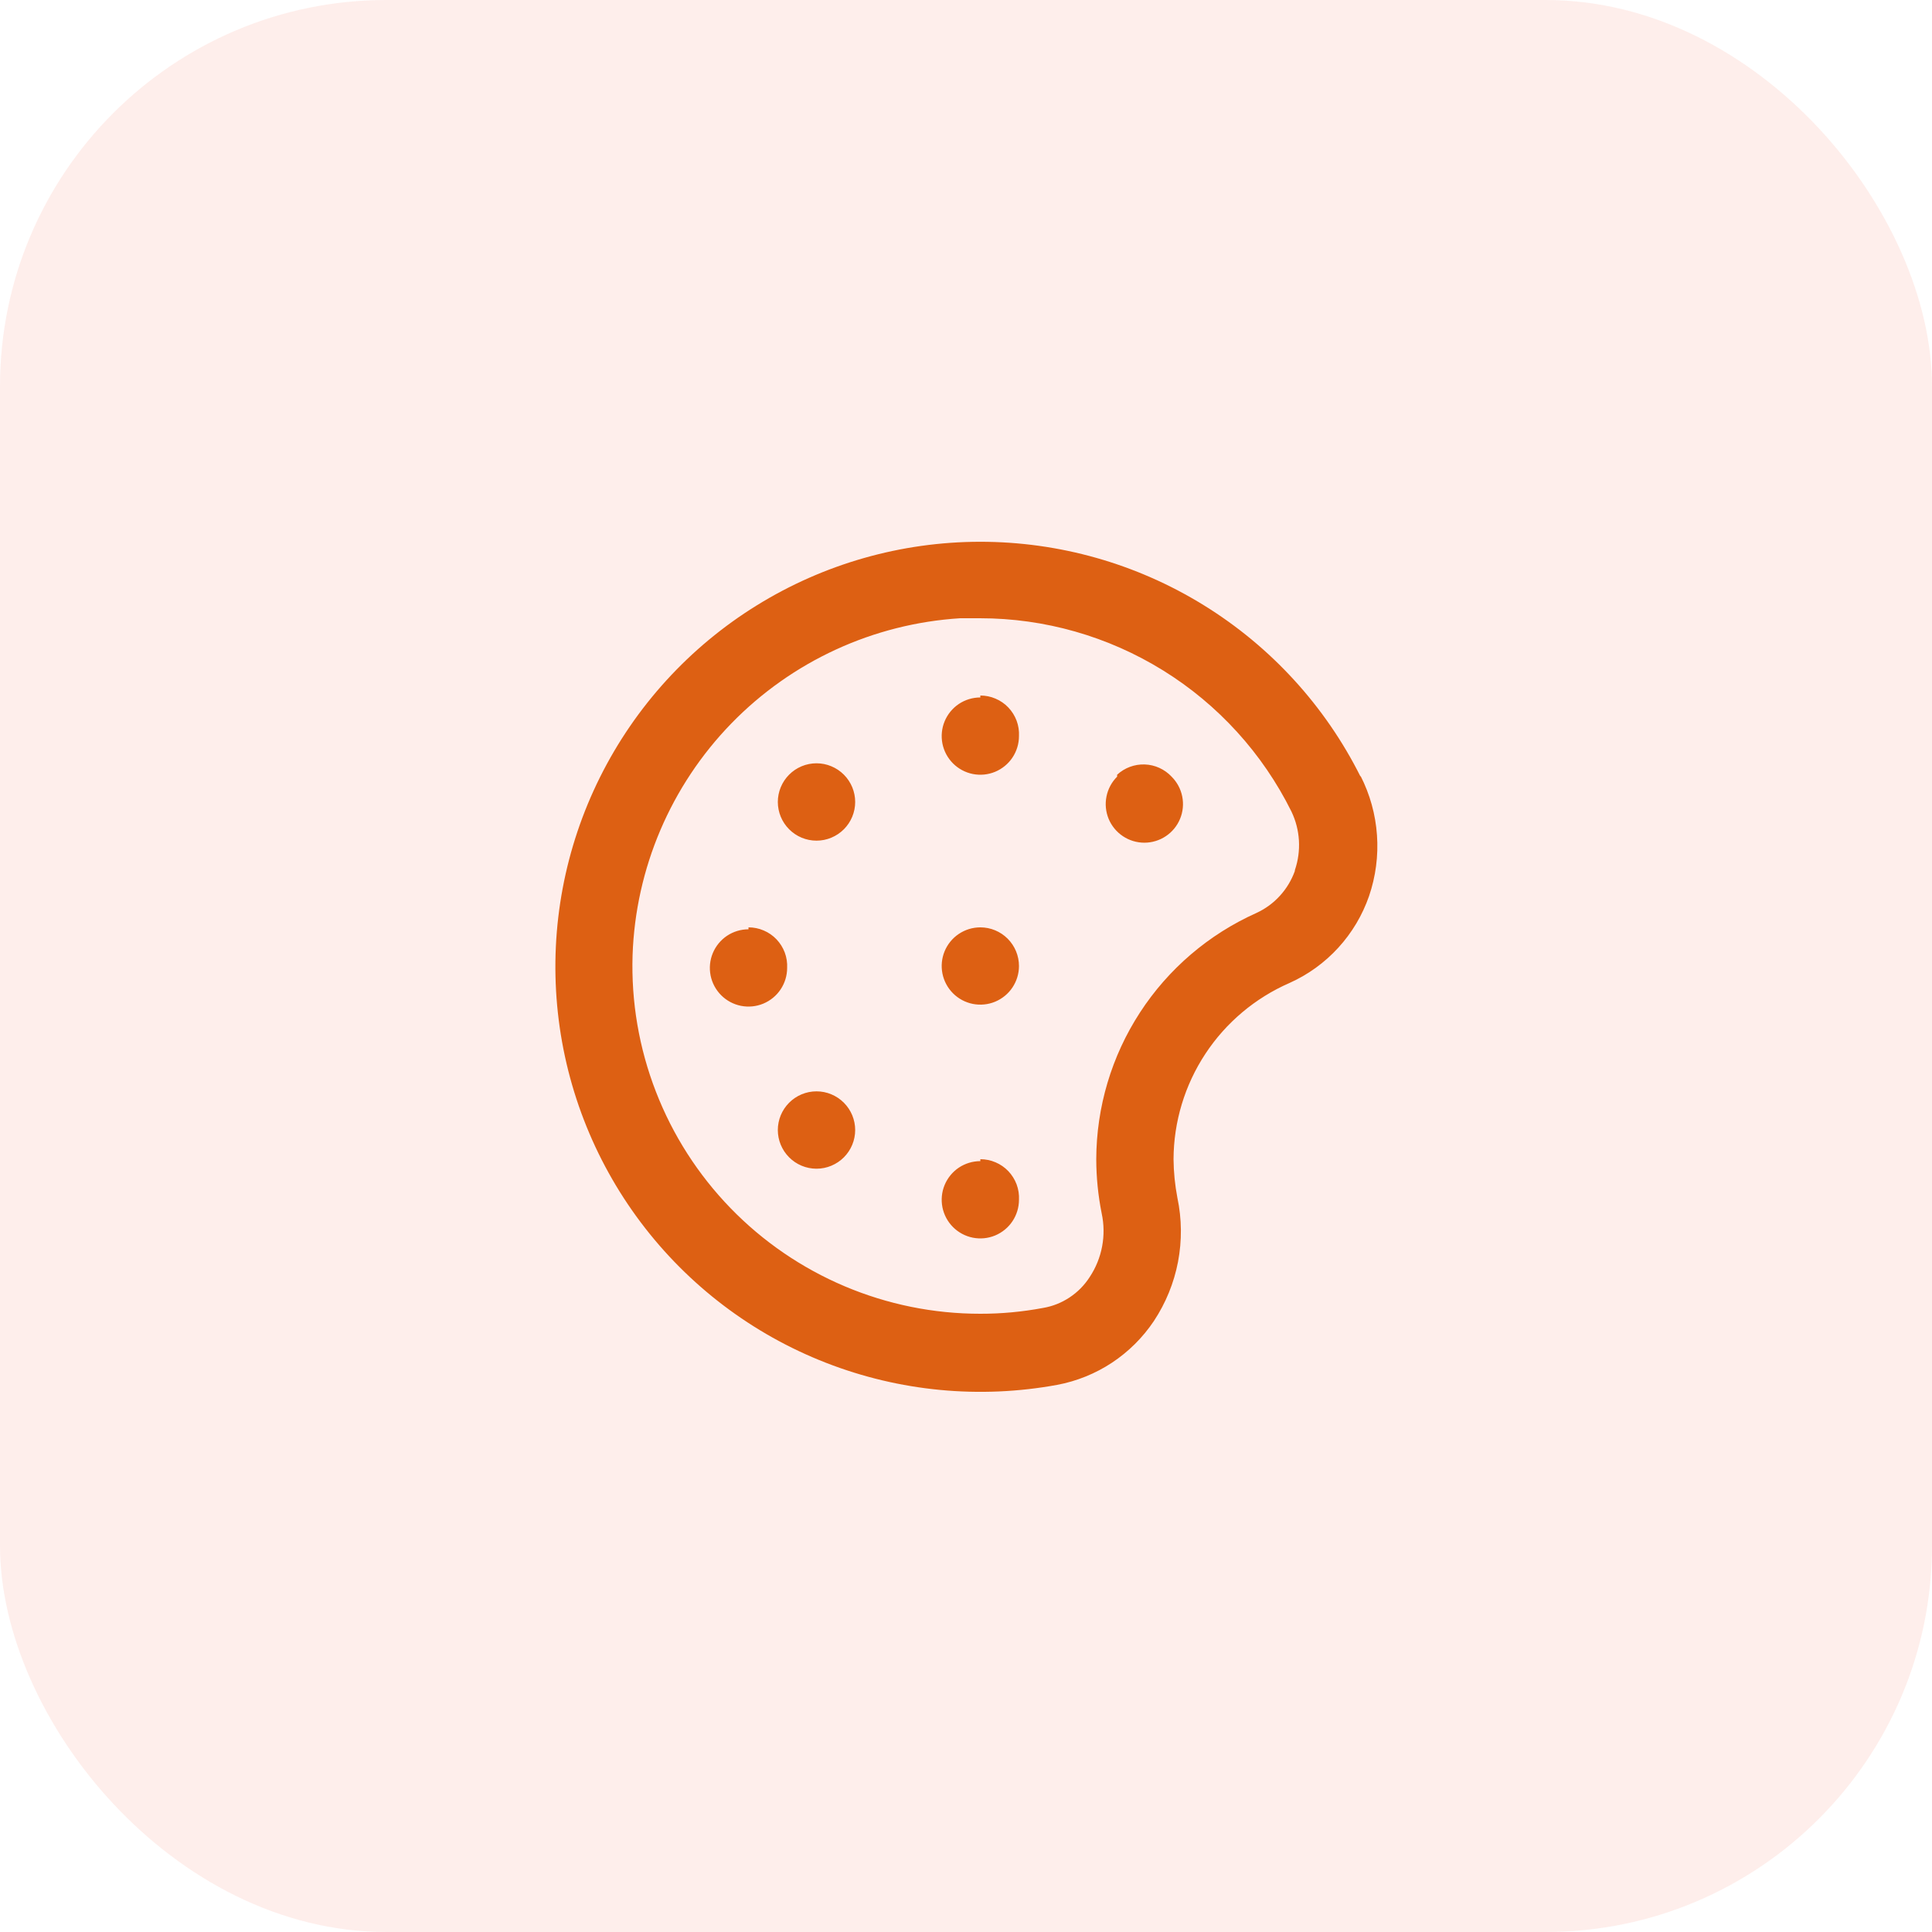
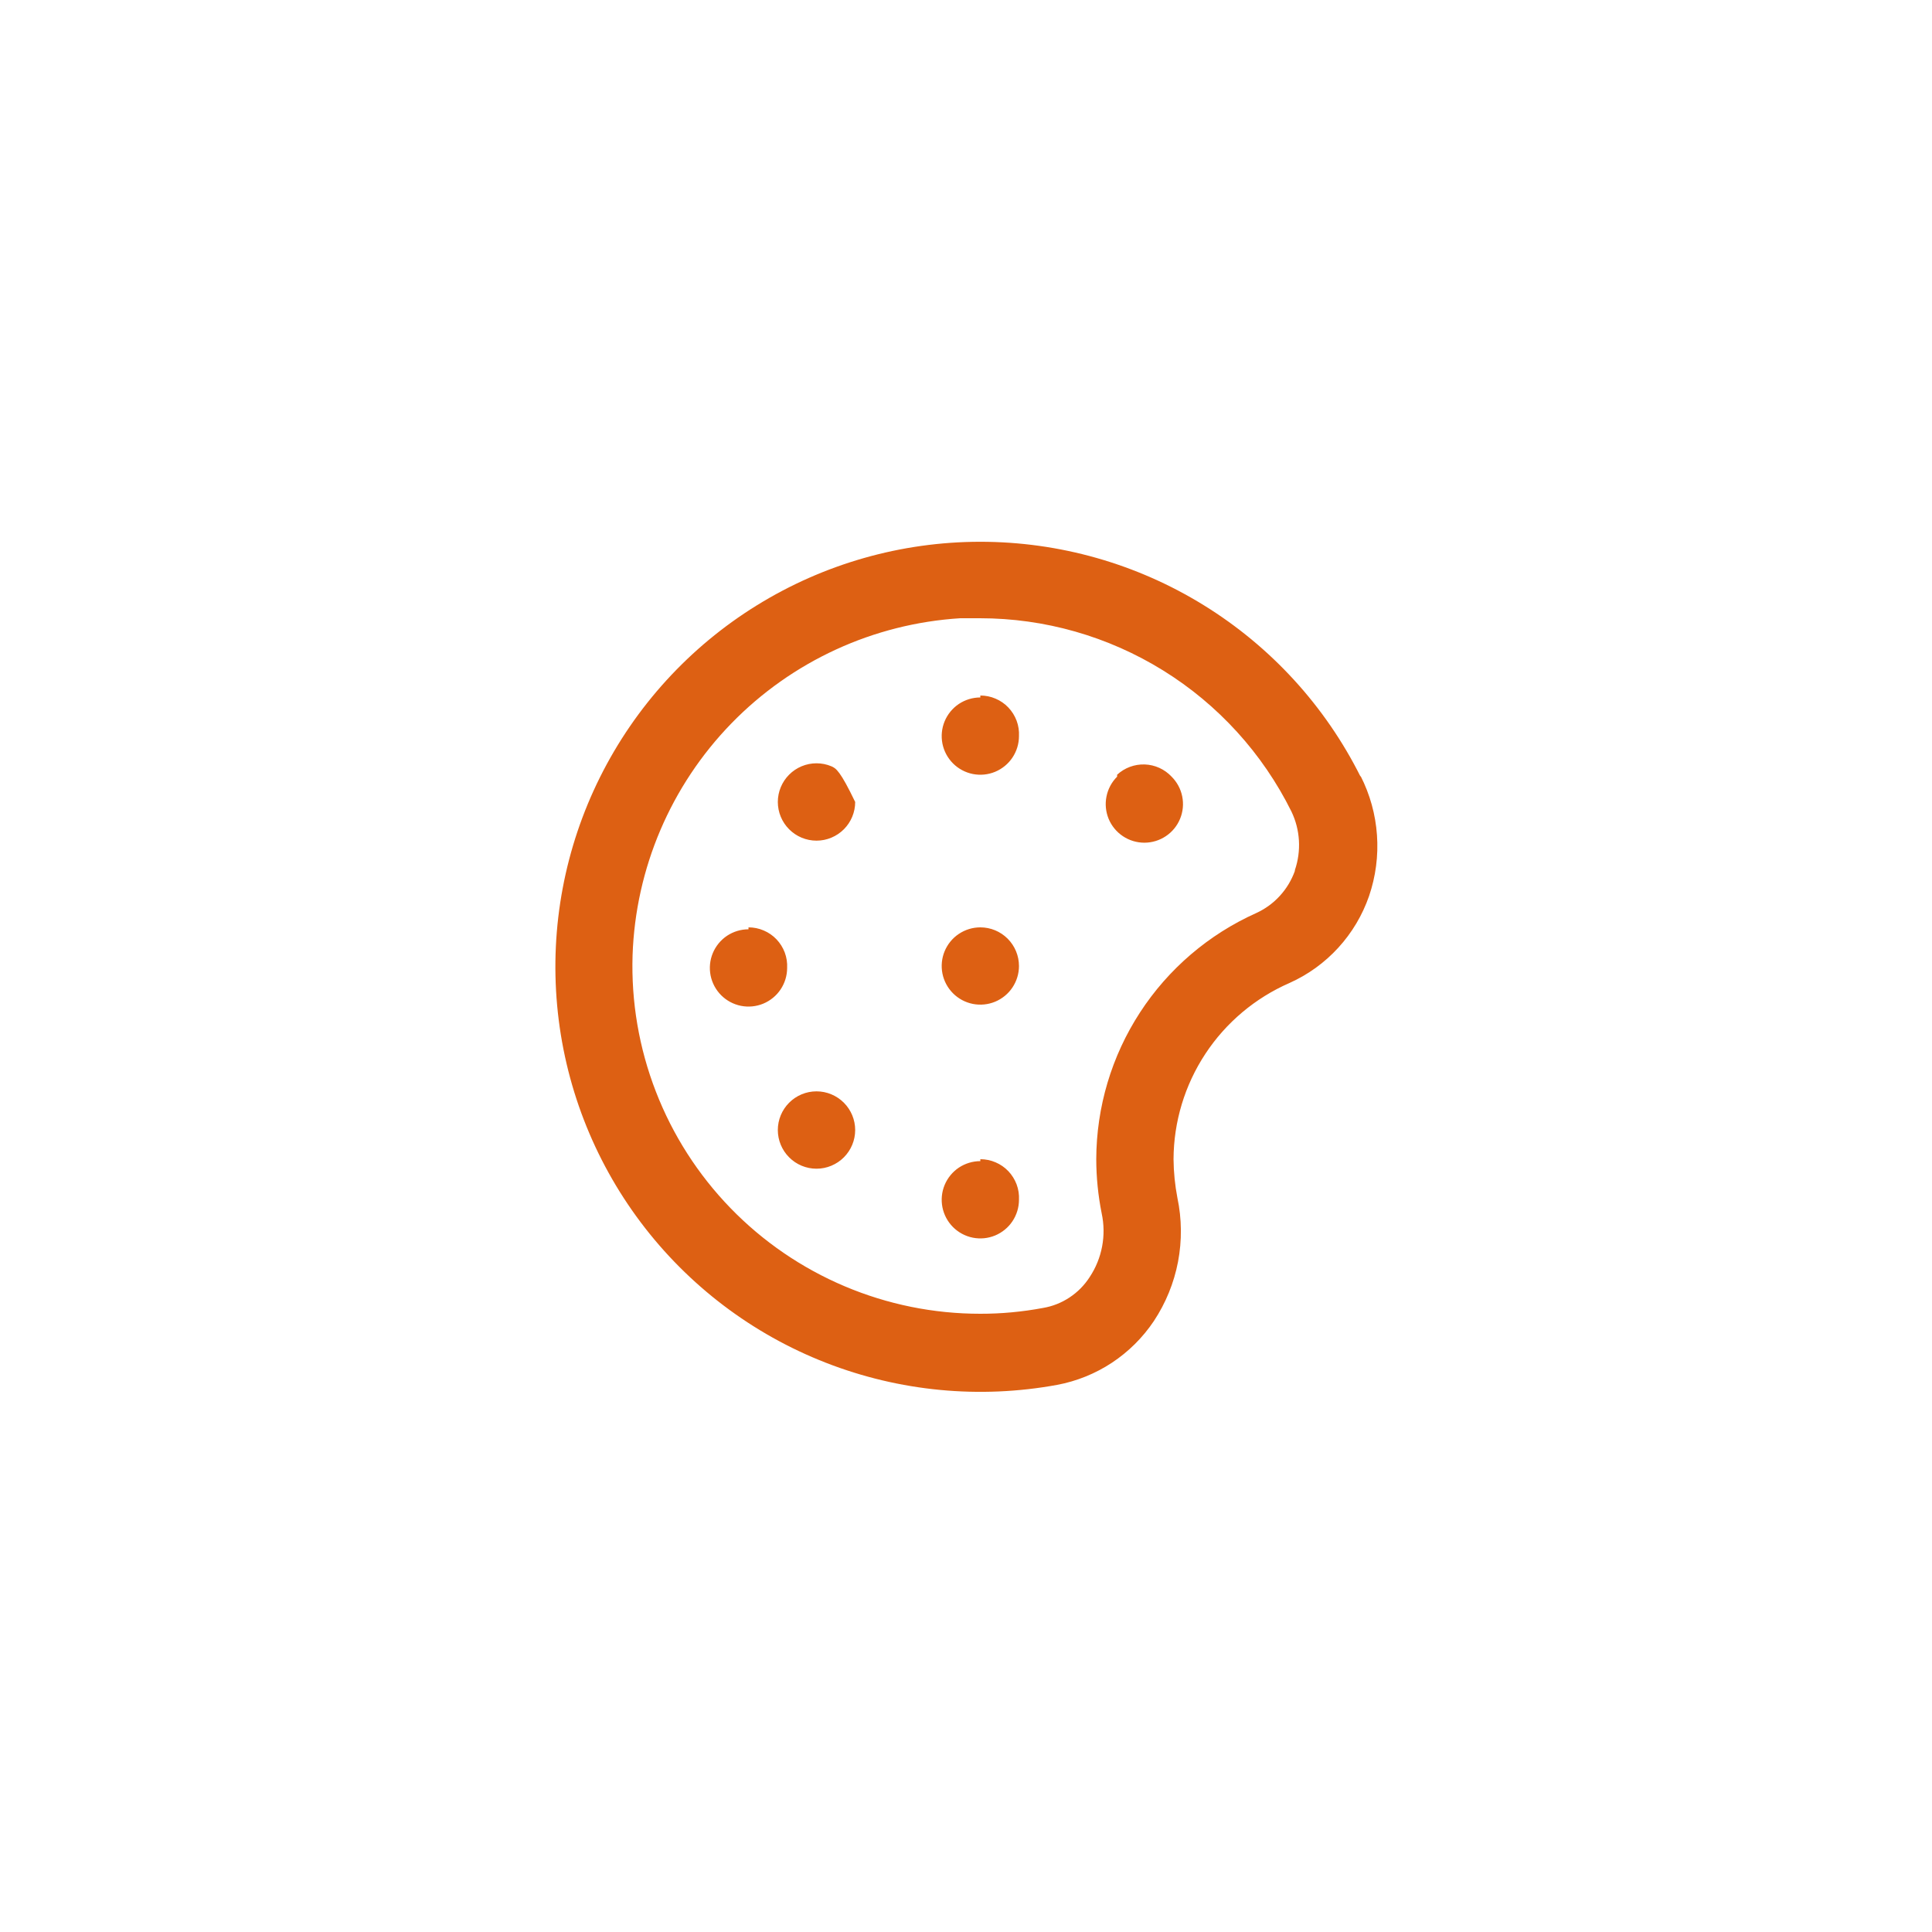
<svg xmlns="http://www.w3.org/2000/svg" width="50" height="50" viewBox="0 0 50 50" fill="none">
-   <rect width="50" height="50" rx="10" fill="#F55733" fill-opacity="0.1" />
-   <path d="M20.421 28.54C20.235 28.727 20.13 28.981 20.13 29.245C20.13 29.509 20.235 29.763 20.421 29.95C20.514 30.044 20.624 30.118 20.746 30.169C20.868 30.22 20.999 30.246 21.131 30.246C21.263 30.246 21.394 30.22 21.515 30.169C21.637 30.118 21.748 30.044 21.841 29.95C22.027 29.763 22.132 29.509 22.132 29.245C22.132 28.981 22.027 28.727 21.841 28.54C21.748 28.446 21.637 28.372 21.515 28.321C21.394 28.27 21.263 28.244 21.131 28.244C20.999 28.244 20.868 28.27 20.746 28.321C20.624 28.372 20.514 28.446 20.421 28.54ZM20.421 20.05C20.235 20.237 20.13 20.491 20.13 20.755C20.13 21.019 20.235 21.273 20.421 21.46C20.514 21.554 20.624 21.628 20.746 21.679C20.868 21.73 20.999 21.756 21.131 21.756C21.263 21.756 21.394 21.73 21.515 21.679C21.637 21.628 21.748 21.554 21.841 21.46C22.027 21.273 22.132 21.019 22.132 20.755C22.132 20.491 22.027 20.237 21.841 20.05C21.748 19.956 21.637 19.882 21.515 19.831C21.394 19.78 21.263 19.754 21.131 19.754C20.999 19.754 20.868 19.78 20.746 19.831C20.624 19.882 20.514 19.956 20.421 20.05ZM25.371 30.05C25.173 30.05 24.98 30.109 24.815 30.218C24.651 30.328 24.523 30.485 24.447 30.667C24.371 30.85 24.352 31.051 24.39 31.245C24.429 31.439 24.524 31.617 24.664 31.757C24.804 31.897 24.982 31.992 25.176 32.031C25.37 32.069 25.571 32.05 25.754 31.974C25.936 31.898 26.093 31.77 26.202 31.606C26.312 31.441 26.371 31.248 26.371 31.05C26.378 30.915 26.357 30.779 26.31 30.652C26.262 30.525 26.19 30.409 26.096 30.31C26.003 30.212 25.89 30.134 25.765 30.081C25.641 30.027 25.506 30 25.371 30V30.05ZM19.371 24.05C19.173 24.05 18.98 24.109 18.815 24.218C18.651 24.328 18.523 24.485 18.447 24.667C18.371 24.85 18.352 25.051 18.39 25.245C18.429 25.439 18.524 25.617 18.664 25.757C18.804 25.897 18.982 25.992 19.176 26.031C19.37 26.069 19.571 26.05 19.754 25.974C19.936 25.898 20.093 25.77 20.202 25.606C20.312 25.441 20.371 25.248 20.371 25.05C20.378 24.915 20.357 24.779 20.31 24.652C20.262 24.525 20.19 24.409 20.096 24.31C20.003 24.212 19.89 24.134 19.765 24.081C19.641 24.027 19.506 24 19.371 24V24.05ZM25.371 18.05C25.173 18.05 24.98 18.109 24.815 18.218C24.651 18.328 24.523 18.485 24.447 18.667C24.371 18.85 24.352 19.051 24.39 19.245C24.429 19.439 24.524 19.617 24.664 19.757C24.804 19.897 24.982 19.992 25.176 20.031C25.37 20.069 25.571 20.05 25.754 19.974C25.936 19.898 26.093 19.77 26.202 19.606C26.312 19.441 26.371 19.248 26.371 19.05C26.378 18.915 26.357 18.779 26.31 18.652C26.262 18.525 26.19 18.409 26.096 18.31C26.003 18.212 25.89 18.134 25.765 18.081C25.641 18.027 25.506 18 25.371 18V18.05ZM28.911 20.1C28.77 20.24 28.675 20.418 28.636 20.612C28.596 20.806 28.616 21.008 28.691 21.191C28.767 21.374 28.895 21.53 29.06 21.64C29.224 21.75 29.418 21.809 29.616 21.809C29.814 21.809 30.008 21.75 30.172 21.64C30.337 21.53 30.465 21.374 30.54 21.191C30.616 21.008 30.635 20.806 30.596 20.612C30.557 20.418 30.461 20.24 30.321 20.1C30.14 19.907 29.89 19.793 29.626 19.784C29.362 19.775 29.105 19.87 28.911 20.05V20.1ZM35.211 20.1C34.297 18.272 32.891 16.735 31.152 15.662C29.414 14.588 27.41 14.02 25.366 14.021C23.323 14.022 21.32 14.593 19.582 15.669C17.845 16.744 16.441 18.283 15.529 20.112C14.617 21.941 14.233 23.987 14.419 26.022C14.605 28.058 15.354 30.001 16.582 31.634C17.811 33.267 19.47 34.526 21.374 35.268C23.278 36.011 25.351 36.209 27.361 35.84C27.866 35.745 28.348 35.55 28.777 35.267C29.206 34.983 29.575 34.617 29.861 34.19C30.169 33.725 30.382 33.204 30.487 32.656C30.591 32.109 30.586 31.546 30.471 31C30.408 30.67 30.374 30.336 30.371 30C30.375 29.031 30.661 28.084 31.194 27.274C31.726 26.465 32.483 25.828 33.371 25.44C33.85 25.226 34.28 24.915 34.634 24.528C34.988 24.141 35.259 23.686 35.431 23.19C35.604 22.683 35.674 22.147 35.636 21.613C35.599 21.078 35.454 20.557 35.211 20.08V20.1ZM33.511 22.54C33.425 22.779 33.293 22.999 33.121 23.186C32.95 23.374 32.742 23.524 32.511 23.63C31.281 24.181 30.236 25.075 29.502 26.204C28.767 27.334 28.375 28.652 28.371 30C28.372 30.47 28.419 30.939 28.511 31.4C28.572 31.682 28.576 31.973 28.523 32.256C28.47 32.54 28.36 32.81 28.201 33.05C28.066 33.26 27.889 33.44 27.68 33.578C27.472 33.716 27.237 33.809 26.991 33.85C26.457 33.95 25.914 34.001 25.371 34C24.165 34.001 22.971 33.759 21.861 33.289C20.75 32.819 19.745 32.131 18.906 31.266C18.066 30.4 17.409 29.375 16.974 28.25C16.538 27.126 16.333 25.925 16.371 24.72C16.448 22.473 17.36 20.335 18.927 18.723C20.495 17.111 22.607 16.14 24.851 16H25.361C27.037 16 28.679 16.469 30.103 17.352C31.527 18.235 32.676 19.499 33.421 21C33.65 21.475 33.682 22.021 33.511 22.52V22.54ZM25.371 24C25.173 24 24.98 24.059 24.815 24.169C24.651 24.278 24.523 24.435 24.447 24.617C24.371 24.8 24.352 25.001 24.39 25.195C24.429 25.389 24.524 25.567 24.664 25.707C24.804 25.847 24.982 25.942 25.176 25.981C25.37 26.019 25.571 26 25.754 25.924C25.936 25.848 26.093 25.72 26.202 25.556C26.312 25.391 26.371 25.198 26.371 25C26.371 24.735 26.265 24.48 26.078 24.293C25.89 24.105 25.636 24 25.371 24Z" fill="#DD6013" />
+   <path d="M20.421 28.54C20.235 28.727 20.13 28.981 20.13 29.245C20.13 29.509 20.235 29.763 20.421 29.95C20.514 30.044 20.624 30.118 20.746 30.169C20.868 30.22 20.999 30.246 21.131 30.246C21.263 30.246 21.394 30.22 21.515 30.169C21.637 30.118 21.748 30.044 21.841 29.95C22.027 29.763 22.132 29.509 22.132 29.245C22.132 28.981 22.027 28.727 21.841 28.54C21.748 28.446 21.637 28.372 21.515 28.321C21.394 28.27 21.263 28.244 21.131 28.244C20.999 28.244 20.868 28.27 20.746 28.321C20.624 28.372 20.514 28.446 20.421 28.54ZM20.421 20.05C20.235 20.237 20.13 20.491 20.13 20.755C20.13 21.019 20.235 21.273 20.421 21.46C20.514 21.554 20.624 21.628 20.746 21.679C20.868 21.73 20.999 21.756 21.131 21.756C21.263 21.756 21.394 21.73 21.515 21.679C21.637 21.628 21.748 21.554 21.841 21.46C22.027 21.273 22.132 21.019 22.132 20.755C21.748 19.956 21.637 19.882 21.515 19.831C21.394 19.78 21.263 19.754 21.131 19.754C20.999 19.754 20.868 19.78 20.746 19.831C20.624 19.882 20.514 19.956 20.421 20.05ZM25.371 30.05C25.173 30.05 24.98 30.109 24.815 30.218C24.651 30.328 24.523 30.485 24.447 30.667C24.371 30.85 24.352 31.051 24.39 31.245C24.429 31.439 24.524 31.617 24.664 31.757C24.804 31.897 24.982 31.992 25.176 32.031C25.37 32.069 25.571 32.05 25.754 31.974C25.936 31.898 26.093 31.77 26.202 31.606C26.312 31.441 26.371 31.248 26.371 31.05C26.378 30.915 26.357 30.779 26.31 30.652C26.262 30.525 26.19 30.409 26.096 30.31C26.003 30.212 25.89 30.134 25.765 30.081C25.641 30.027 25.506 30 25.371 30V30.05ZM19.371 24.05C19.173 24.05 18.98 24.109 18.815 24.218C18.651 24.328 18.523 24.485 18.447 24.667C18.371 24.85 18.352 25.051 18.39 25.245C18.429 25.439 18.524 25.617 18.664 25.757C18.804 25.897 18.982 25.992 19.176 26.031C19.37 26.069 19.571 26.05 19.754 25.974C19.936 25.898 20.093 25.77 20.202 25.606C20.312 25.441 20.371 25.248 20.371 25.05C20.378 24.915 20.357 24.779 20.31 24.652C20.262 24.525 20.19 24.409 20.096 24.31C20.003 24.212 19.89 24.134 19.765 24.081C19.641 24.027 19.506 24 19.371 24V24.05ZM25.371 18.05C25.173 18.05 24.98 18.109 24.815 18.218C24.651 18.328 24.523 18.485 24.447 18.667C24.371 18.85 24.352 19.051 24.39 19.245C24.429 19.439 24.524 19.617 24.664 19.757C24.804 19.897 24.982 19.992 25.176 20.031C25.37 20.069 25.571 20.05 25.754 19.974C25.936 19.898 26.093 19.77 26.202 19.606C26.312 19.441 26.371 19.248 26.371 19.05C26.378 18.915 26.357 18.779 26.31 18.652C26.262 18.525 26.19 18.409 26.096 18.31C26.003 18.212 25.89 18.134 25.765 18.081C25.641 18.027 25.506 18 25.371 18V18.05ZM28.911 20.1C28.77 20.24 28.675 20.418 28.636 20.612C28.596 20.806 28.616 21.008 28.691 21.191C28.767 21.374 28.895 21.53 29.06 21.64C29.224 21.75 29.418 21.809 29.616 21.809C29.814 21.809 30.008 21.75 30.172 21.64C30.337 21.53 30.465 21.374 30.54 21.191C30.616 21.008 30.635 20.806 30.596 20.612C30.557 20.418 30.461 20.24 30.321 20.1C30.14 19.907 29.89 19.793 29.626 19.784C29.362 19.775 29.105 19.87 28.911 20.05V20.1ZM35.211 20.1C34.297 18.272 32.891 16.735 31.152 15.662C29.414 14.588 27.41 14.02 25.366 14.021C23.323 14.022 21.32 14.593 19.582 15.669C17.845 16.744 16.441 18.283 15.529 20.112C14.617 21.941 14.233 23.987 14.419 26.022C14.605 28.058 15.354 30.001 16.582 31.634C17.811 33.267 19.47 34.526 21.374 35.268C23.278 36.011 25.351 36.209 27.361 35.84C27.866 35.745 28.348 35.55 28.777 35.267C29.206 34.983 29.575 34.617 29.861 34.19C30.169 33.725 30.382 33.204 30.487 32.656C30.591 32.109 30.586 31.546 30.471 31C30.408 30.67 30.374 30.336 30.371 30C30.375 29.031 30.661 28.084 31.194 27.274C31.726 26.465 32.483 25.828 33.371 25.44C33.85 25.226 34.28 24.915 34.634 24.528C34.988 24.141 35.259 23.686 35.431 23.19C35.604 22.683 35.674 22.147 35.636 21.613C35.599 21.078 35.454 20.557 35.211 20.08V20.1ZM33.511 22.54C33.425 22.779 33.293 22.999 33.121 23.186C32.95 23.374 32.742 23.524 32.511 23.63C31.281 24.181 30.236 25.075 29.502 26.204C28.767 27.334 28.375 28.652 28.371 30C28.372 30.47 28.419 30.939 28.511 31.4C28.572 31.682 28.576 31.973 28.523 32.256C28.47 32.54 28.36 32.81 28.201 33.05C28.066 33.26 27.889 33.44 27.68 33.578C27.472 33.716 27.237 33.809 26.991 33.85C26.457 33.95 25.914 34.001 25.371 34C24.165 34.001 22.971 33.759 21.861 33.289C20.75 32.819 19.745 32.131 18.906 31.266C18.066 30.4 17.409 29.375 16.974 28.25C16.538 27.126 16.333 25.925 16.371 24.72C16.448 22.473 17.36 20.335 18.927 18.723C20.495 17.111 22.607 16.14 24.851 16H25.361C27.037 16 28.679 16.469 30.103 17.352C31.527 18.235 32.676 19.499 33.421 21C33.65 21.475 33.682 22.021 33.511 22.52V22.54ZM25.371 24C25.173 24 24.98 24.059 24.815 24.169C24.651 24.278 24.523 24.435 24.447 24.617C24.371 24.8 24.352 25.001 24.39 25.195C24.429 25.389 24.524 25.567 24.664 25.707C24.804 25.847 24.982 25.942 25.176 25.981C25.37 26.019 25.571 26 25.754 25.924C25.936 25.848 26.093 25.72 26.202 25.556C26.312 25.391 26.371 25.198 26.371 25C26.371 24.735 26.265 24.48 26.078 24.293C25.89 24.105 25.636 24 25.371 24Z" fill="#DD6013" />
</svg>